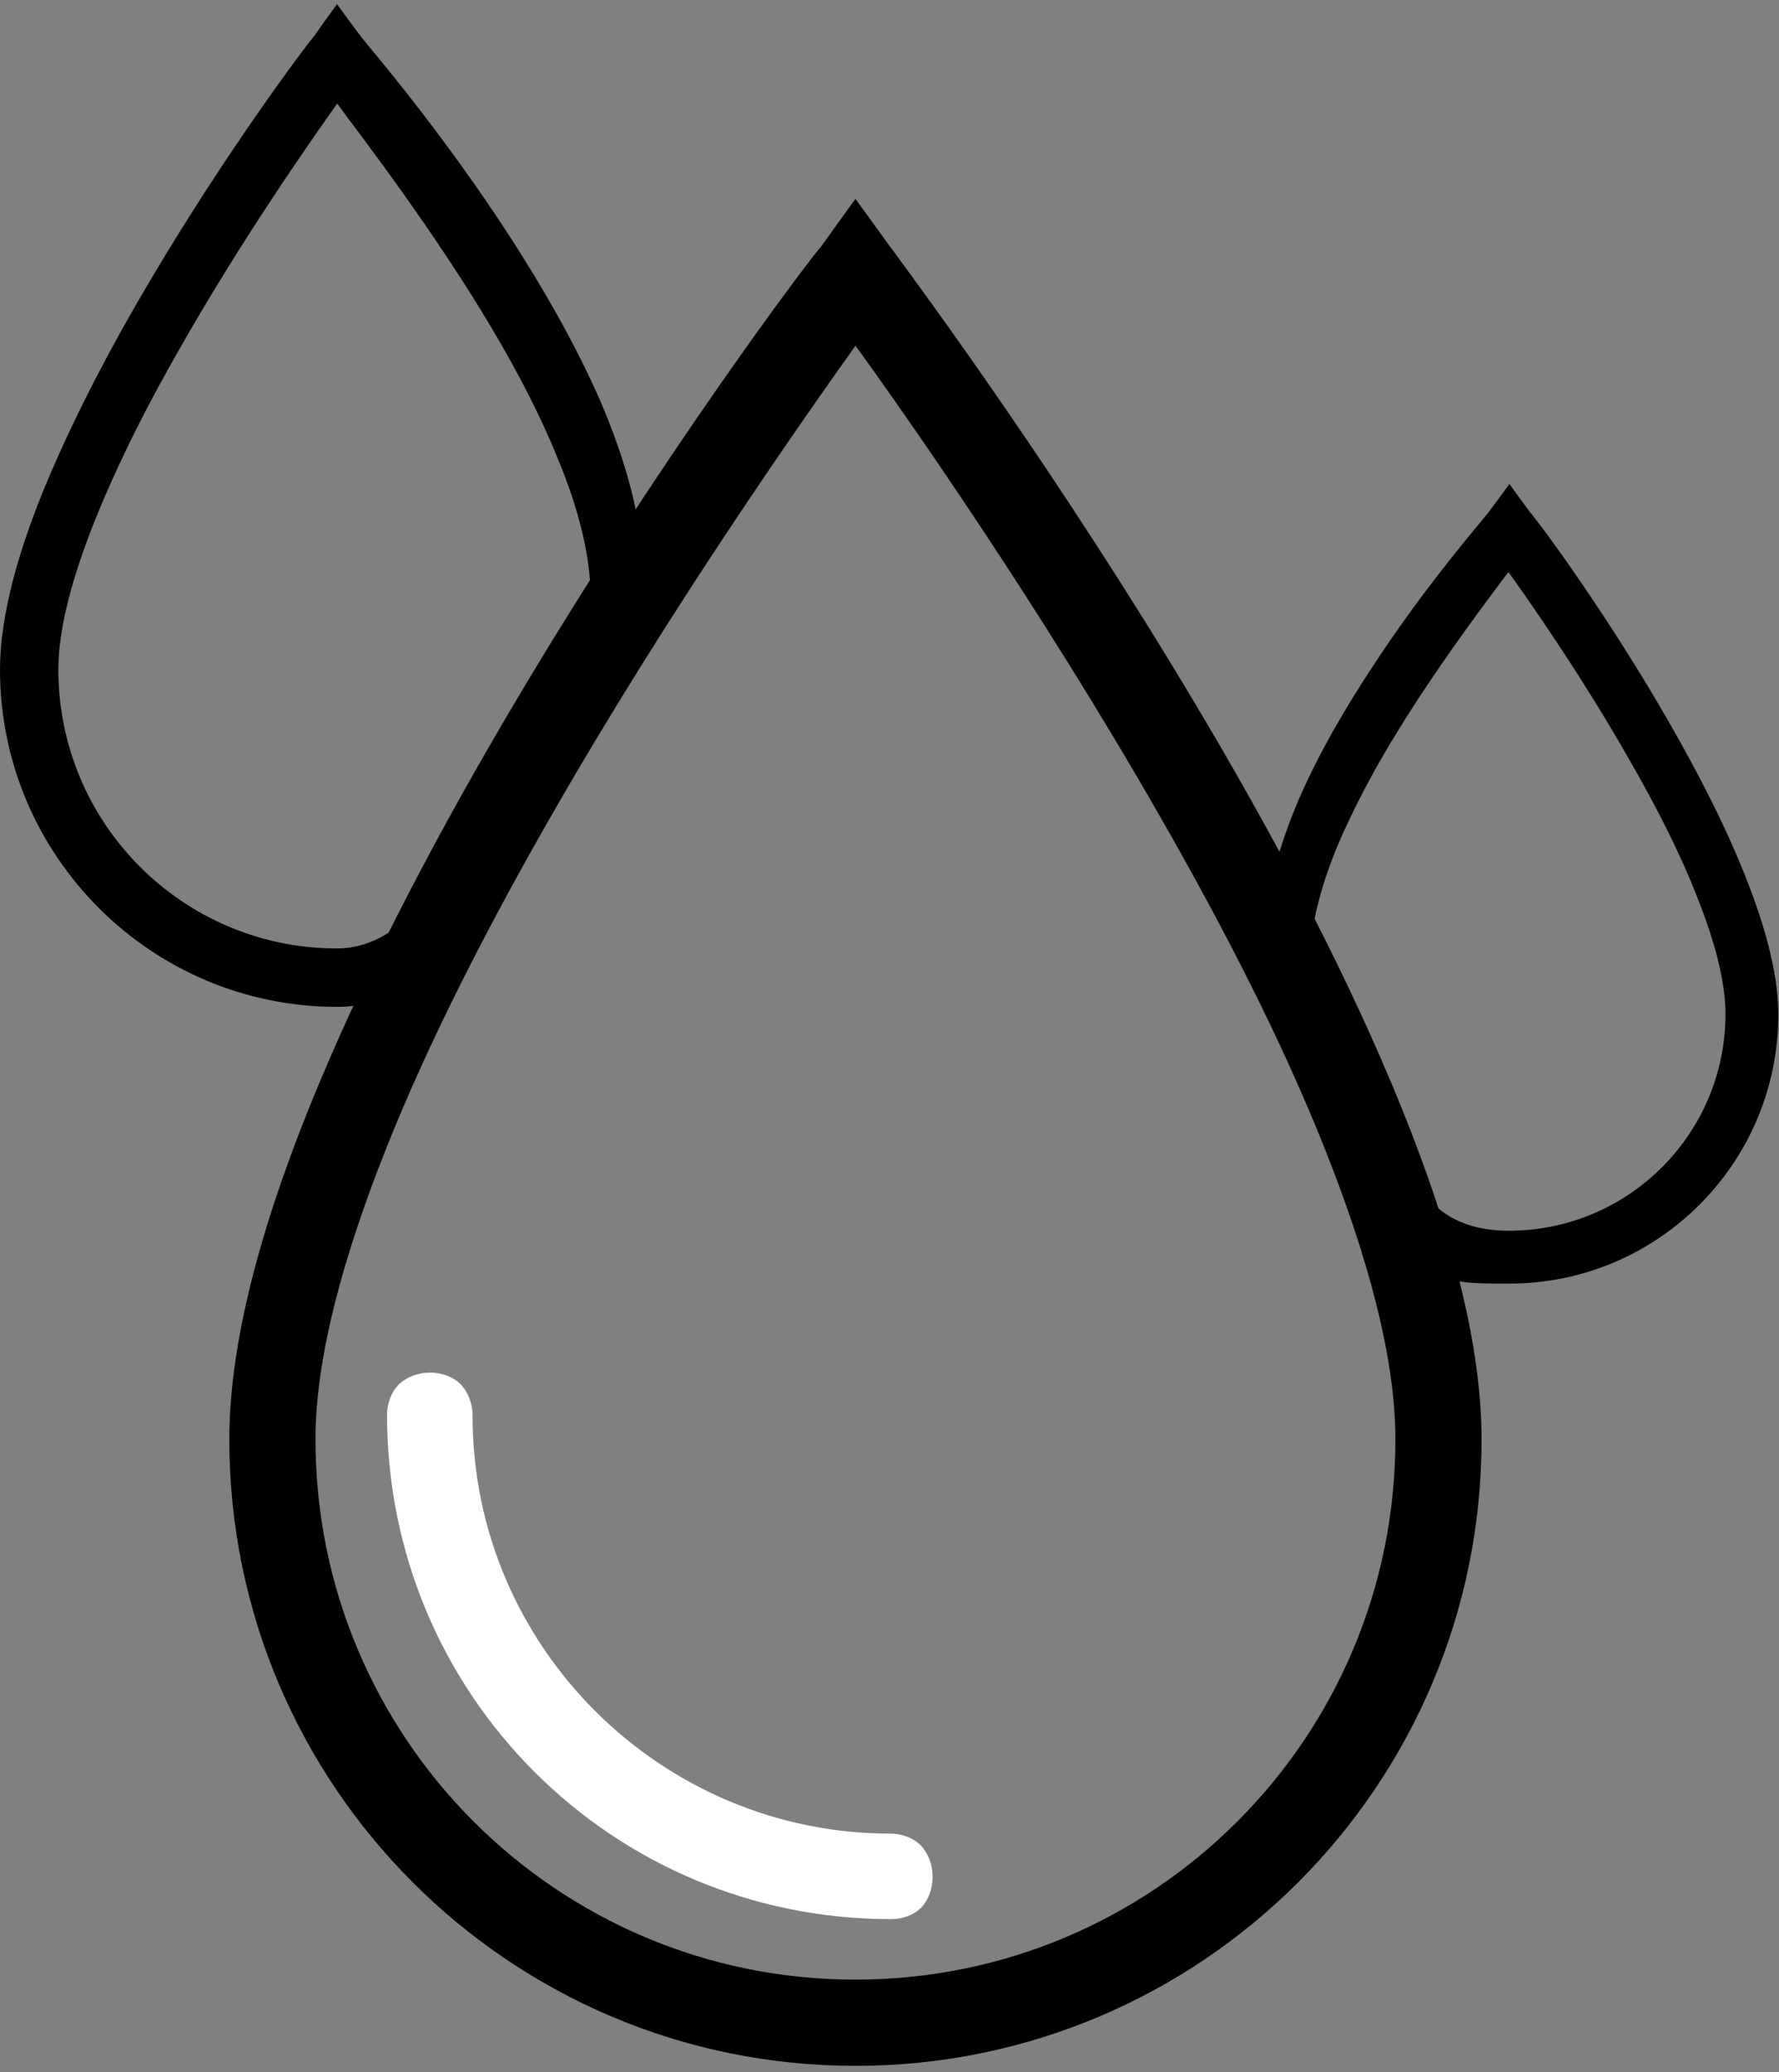
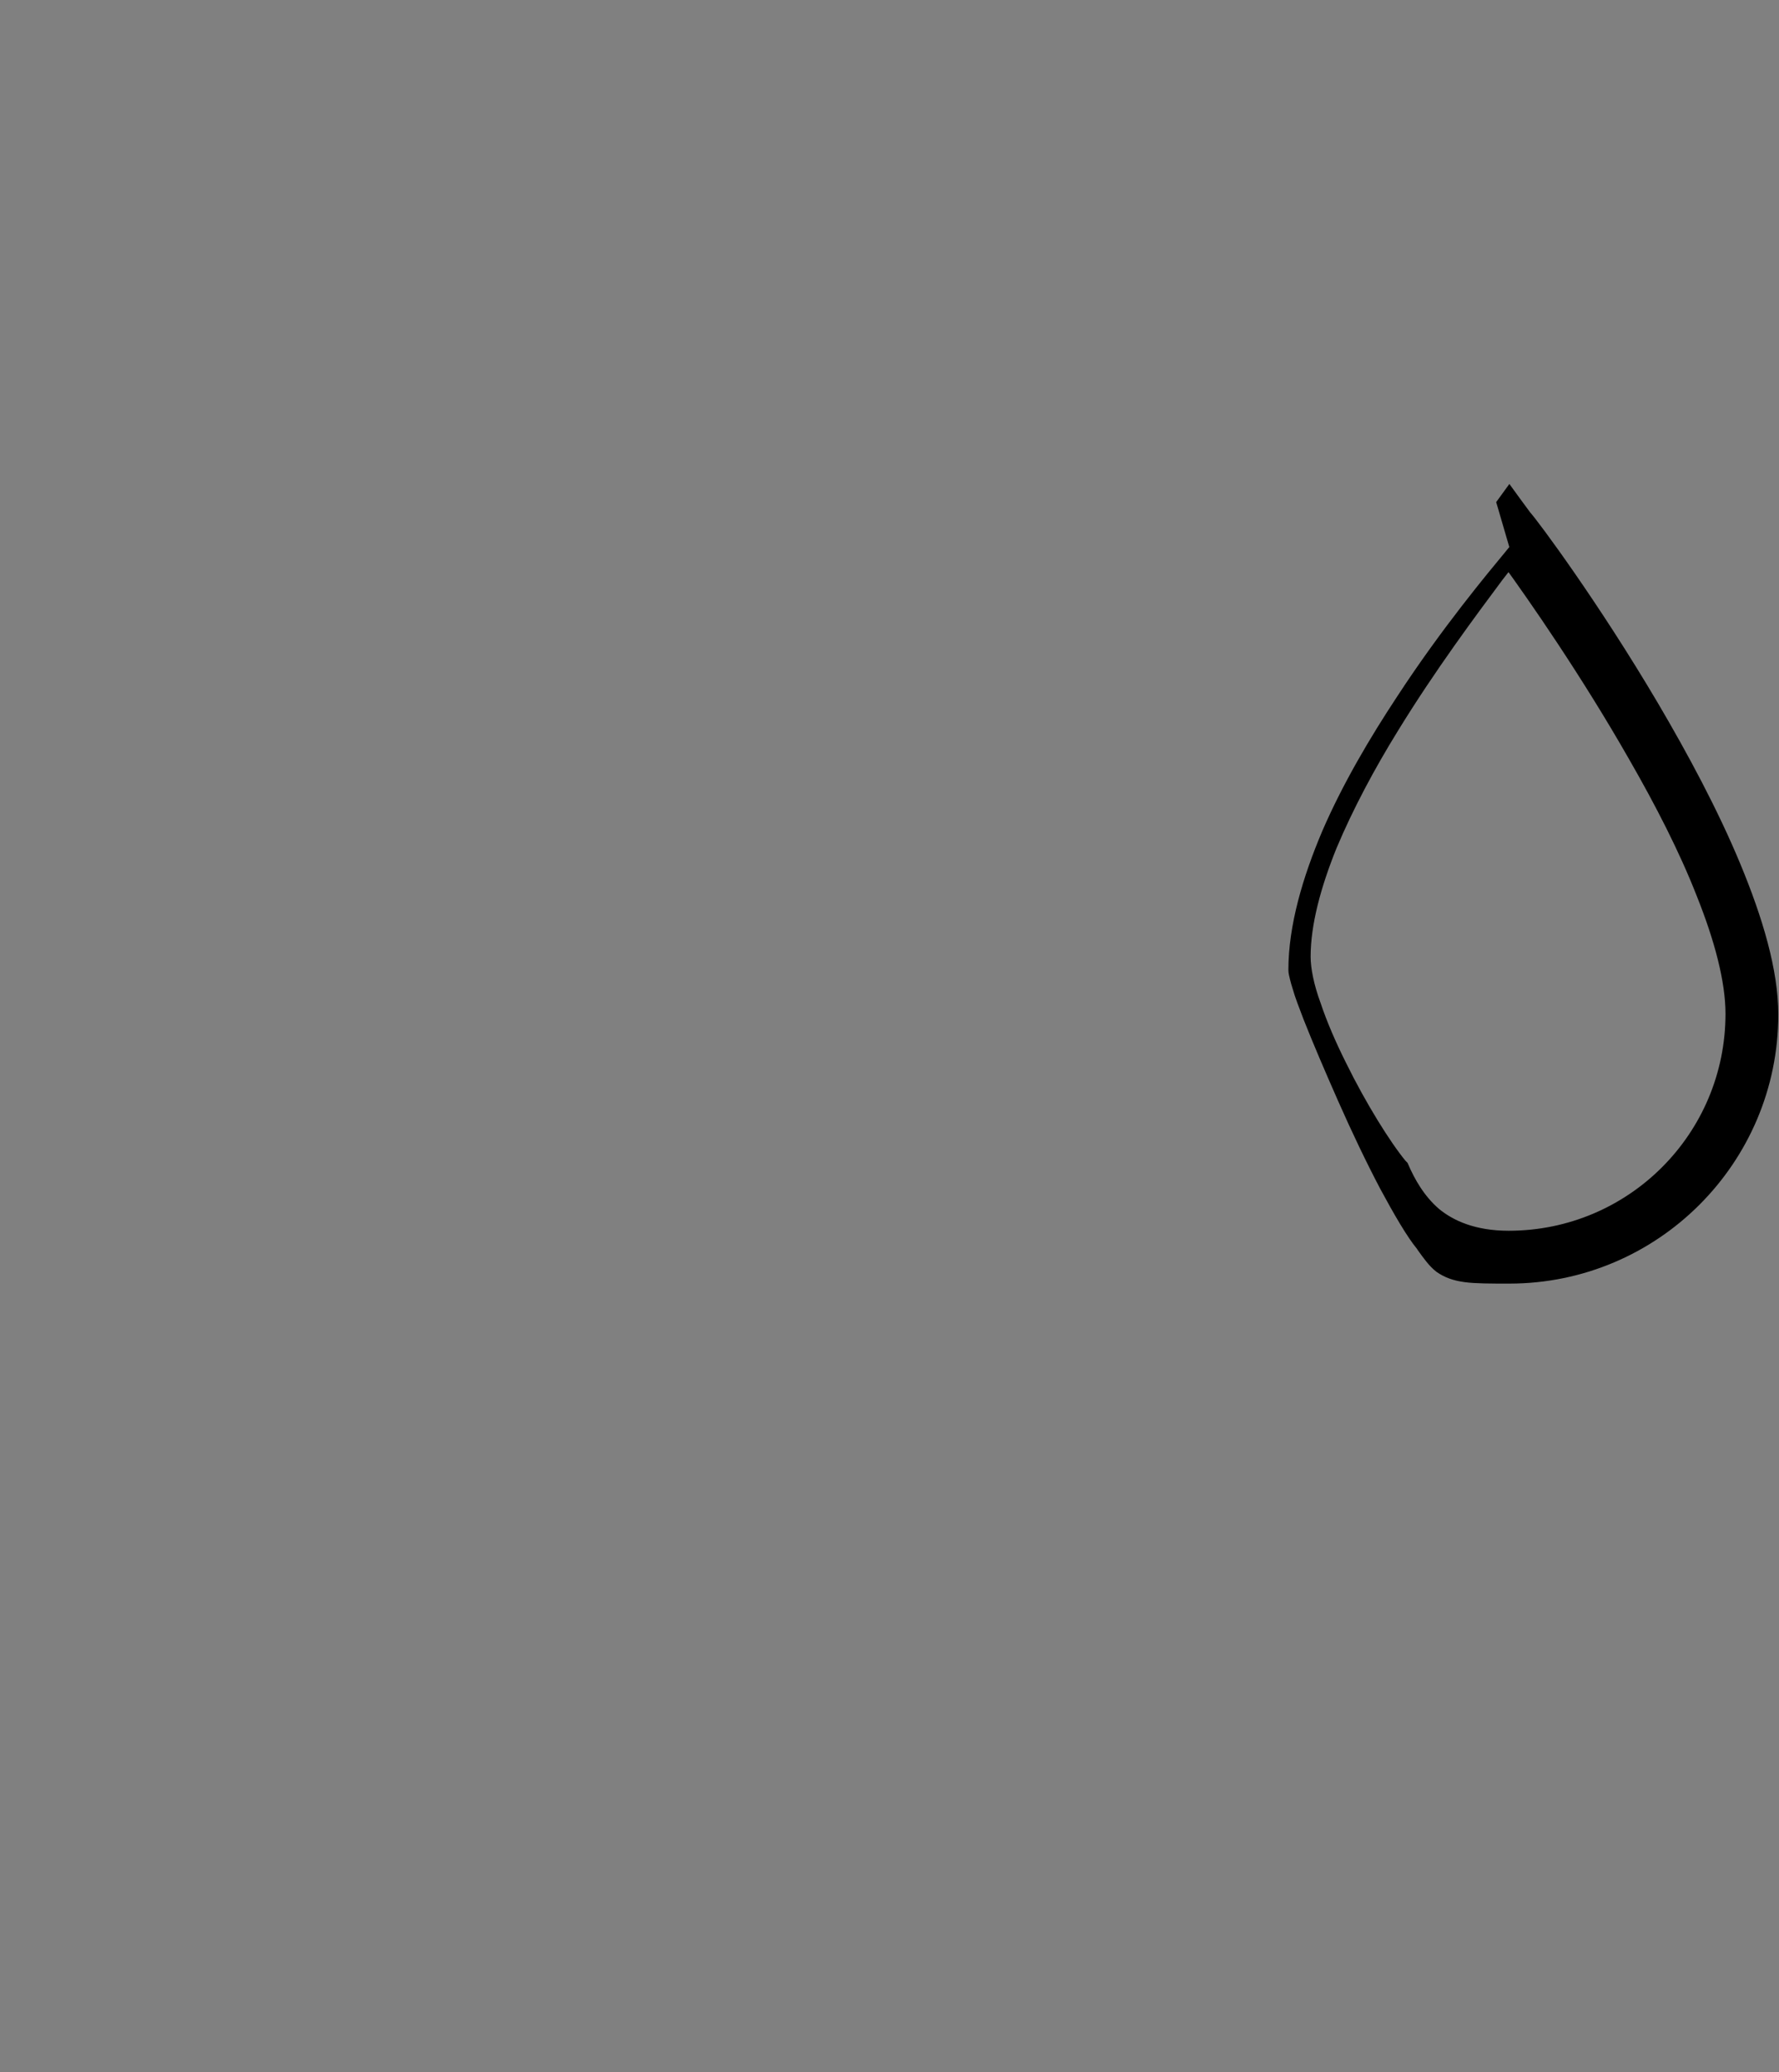
<svg xmlns="http://www.w3.org/2000/svg" version="1.1" id="Camada_1" x="0px" y="0px" viewBox="0 0 256 298" style="enable-background:new 0 0 256 298;" xml:space="preserve">
  <rect x="0" y="0" width="256" height="298" fill="#808080" stroke="none" />
  <style type="text/css">
	.st0{fill:#FFFFFF;stroke:#FFFFFF;stroke-width:2;}
	.st1{stroke:#000000;stroke-width:2;}
</style>
-   <path class="st0" d="M133.2,269.9L133.2,269.9c0-1.5-0.5-2.8-1.4-3.8c-0.9-0.9-2.3-1.4-3.7-1.4c-33.4,0-61.1-27.2-61.1-61.1  c0-1.5-0.5-2.8-1.4-3.8c-0.9-0.9-2.3-1.4-3.7-1.4c-1.5,0-2.8,0.5-3.8,1.4c-0.9,0.9-1.4,2.3-1.4,3.7c0,39.6,31.9,71.5,71.5,71.5  c1.5,0,2.8-0.5,3.7-1.4C132.7,272.7,133.2,271.4,133.2,269.9z" />
-   <path class="st1" d="M123.9,31.4l-0.8-1.1l-0.8,1.1L119,36c-2.2,2.5-23.3,30.6-43.9,65.3c-10.4,17.5-20.6,36.6-28.3,55  C39.1,174.7,34,192.4,34,207c0,49.2,39.9,89.1,89.1,89.1h0c49.2,0,89.1-39.9,89.1-89.1c0-14.6-5.1-32.3-12.8-50.6  c-7.7-18.4-18-37.5-28.4-54.9c-19.4-32.5-39.2-59.3-43.1-64.6c-0.3-0.4-0.5-0.7-0.6-0.8L123.9,31.4z M44.4,207  c0-11.9,4-26.5,10.2-42.1c6.2-15.6,14.7-32.1,23.7-47.8c17.4-30.4,36.6-57.6,44.8-69.1c8.3,11.4,27.4,38.7,44.8,69.1  c9,15.7,17.5,32.2,23.7,47.8c6.2,15.6,10.2,30.2,10.2,42.1c0,43.5-35.2,78.7-78.7,78.7C79.6,285.7,44.4,250.5,44.4,207z" />
-   <path class="st1" d="M25.3,49.1C34.2,33.5,44,19.5,48.5,13.2c0.7,0.9,1.5,2,2.3,3.1C55.7,22.8,63.1,32.8,70,44  c4.3,7,8.3,14.4,11.2,21.6C84.2,72.8,86,79.8,86,86c0,0.7-0.1,1.4-0.2,2.2c-1.3,2.1-2.8,4.7-4.3,7.4c-2.9,5.1-6,10.9-8.2,15.9  c-1.1,1.4-2.2,2.7-3.1,3.9l-0.1,0.1l-0.1,0.1c-1.2,3-3.6,8.5-7.1,13.2c-3.6,4.7-8.3,8.6-14.4,8.6c-22.7,0-41.1-18.4-41.1-41.1  c0-6.2,2.1-13.8,5.4-22C16.1,66.1,20.5,57.4,25.3,49.1z M73,118.3c0.4-1.6,1.2-3.6,2.1-5.7c2.3-3,4.8-6.4,7-9.9  c2.7-4.4,5-9.2,5.7-13.7c0.4-0.7,0.8-1.3,1.1-1.9c0.7-1.2,1.4-2.2,1.8-2.9c0.2-0.3,0.4-0.6,0.5-0.8l0.1-0.2l0-0.1l0,0l0,0l0,0  c0,0,0,0-0.8-0.5l0.8,0.5l0.2-0.2v-0.3c0-7.8-2.5-16.3-6.1-24.7c-3.7-8.4-8.6-16.8-13.5-24.3C63.7,21.1,55.4,11,52.3,7.3  c-0.6-0.8-1.1-1.3-1.2-1.5l-1.8-2.4l-0.8-1.1l-0.8,1.1l-1.7,2.4c-1.3,1.5-12.4,16.3-23.2,34.5c-5.5,9.2-10.9,19.4-15,29.1  C3.7,79.1,1,88.6,1,96.3c0,26.2,21.3,47.5,47.5,47.5c3.8,0,6.7-1,9.1-2.6c2.4-1.6,4.2-3.9,5.7-6.4c1.1-1.8,2.1-3.7,3.1-5.7  c0.4-0.8,0.8-1.6,1.2-2.4c1.5-2.8,3.1-5.6,5.1-8l0.1-0.2L73,118.3z" />
-   <path class="st1" d="M235.3,108.7c-6.9-12.1-14.5-23-18.2-28.1c-0.5,0.7-1.1,1.4-1.7,2.2c-3.8,5.1-9.7,13-15.1,21.8  c-3.4,5.5-6.5,11.3-8.9,17c-2.3,5.7-3.8,11.2-3.8,16c0,1.8,0.5,4.3,1.5,7c0.9,2.7,2.2,5.7,3.7,8.7c2.9,5.9,6.4,11.5,8.7,14.3  l0.1,0.1l0.1,0.1c1,2.3,2.4,4.8,4.7,6.8c2.3,1.9,5.7,3.4,10.7,3.4c17.8,0,32.2-14.4,32.2-32.2c0-4.8-1.6-10.8-4.2-17.3  C242.6,122.1,239.1,115.3,235.3,108.7z M216.4,72.4l0.8-1.1l0.8,1.1l1.4,1.9c1.1,1.2,9.8,12.9,18.3,27.3c4.3,7.3,8.6,15.3,11.8,23  c3.2,7.7,5.4,15.1,5.4,21.3c0,20.8-16.9,37.7-37.7,37.7c-2.8,0-4.8,0-6.3-0.2c-1.5-0.2-2.6-0.6-3.6-1.3c-0.9-0.7-1.6-1.7-2.4-2.8  c-0.1-0.1-0.1-0.2-0.2-0.3c-0.8-1.2-1.8-2.6-3.4-4.5c-1.4-1.7-3.2-4.8-5.2-8.5c-2-3.8-4.1-8.2-6-12.5c-1.9-4.3-3.7-8.5-5-11.8  c-0.6-1.6-1.2-3.1-1.5-4.2c-0.2-0.6-0.3-1-0.4-1.4c-0.1-0.4-0.2-0.8-0.2-1.1c0-6.2,2-13,4.8-19.6c2.9-6.7,6.8-13.3,10.7-19.2  c6.4-9.8,13.1-17.8,15.5-20.7c0.5-0.6,0.8-1,0.9-1.1L216.4,72.4z" />
+   <path class="st1" d="M235.3,108.7c-6.9-12.1-14.5-23-18.2-28.1c-0.5,0.7-1.1,1.4-1.7,2.2c-3.8,5.1-9.7,13-15.1,21.8  c-3.4,5.5-6.5,11.3-8.9,17c-2.3,5.7-3.8,11.2-3.8,16c0,1.8,0.5,4.3,1.5,7c0.9,2.7,2.2,5.7,3.7,8.7c2.9,5.9,6.4,11.5,8.7,14.3  l0.1,0.1l0.1,0.1c1,2.3,2.4,4.8,4.7,6.8c2.3,1.9,5.7,3.4,10.7,3.4c17.8,0,32.2-14.4,32.2-32.2c0-4.8-1.6-10.8-4.2-17.3  C242.6,122.1,239.1,115.3,235.3,108.7z M216.4,72.4l0.8-1.1l0.8,1.1l1.4,1.9c1.1,1.2,9.8,12.9,18.3,27.3c4.3,7.3,8.6,15.3,11.8,23  c3.2,7.7,5.4,15.1,5.4,21.3c0,20.8-16.9,37.7-37.7,37.7c-2.8,0-4.8,0-6.3-0.2c-1.5-0.2-2.6-0.6-3.6-1.3c-0.9-0.7-1.6-1.7-2.4-2.8  c-0.1-0.1-0.1-0.2-0.2-0.3c-1.4-1.7-3.2-4.8-5.2-8.5c-2-3.8-4.1-8.2-6-12.5c-1.9-4.3-3.7-8.5-5-11.8  c-0.6-1.6-1.2-3.1-1.5-4.2c-0.2-0.6-0.3-1-0.4-1.4c-0.1-0.4-0.2-0.8-0.2-1.1c0-6.2,2-13,4.8-19.6c2.9-6.7,6.8-13.3,10.7-19.2  c6.4-9.8,13.1-17.8,15.5-20.7c0.5-0.6,0.8-1,0.9-1.1L216.4,72.4z" />
</svg>